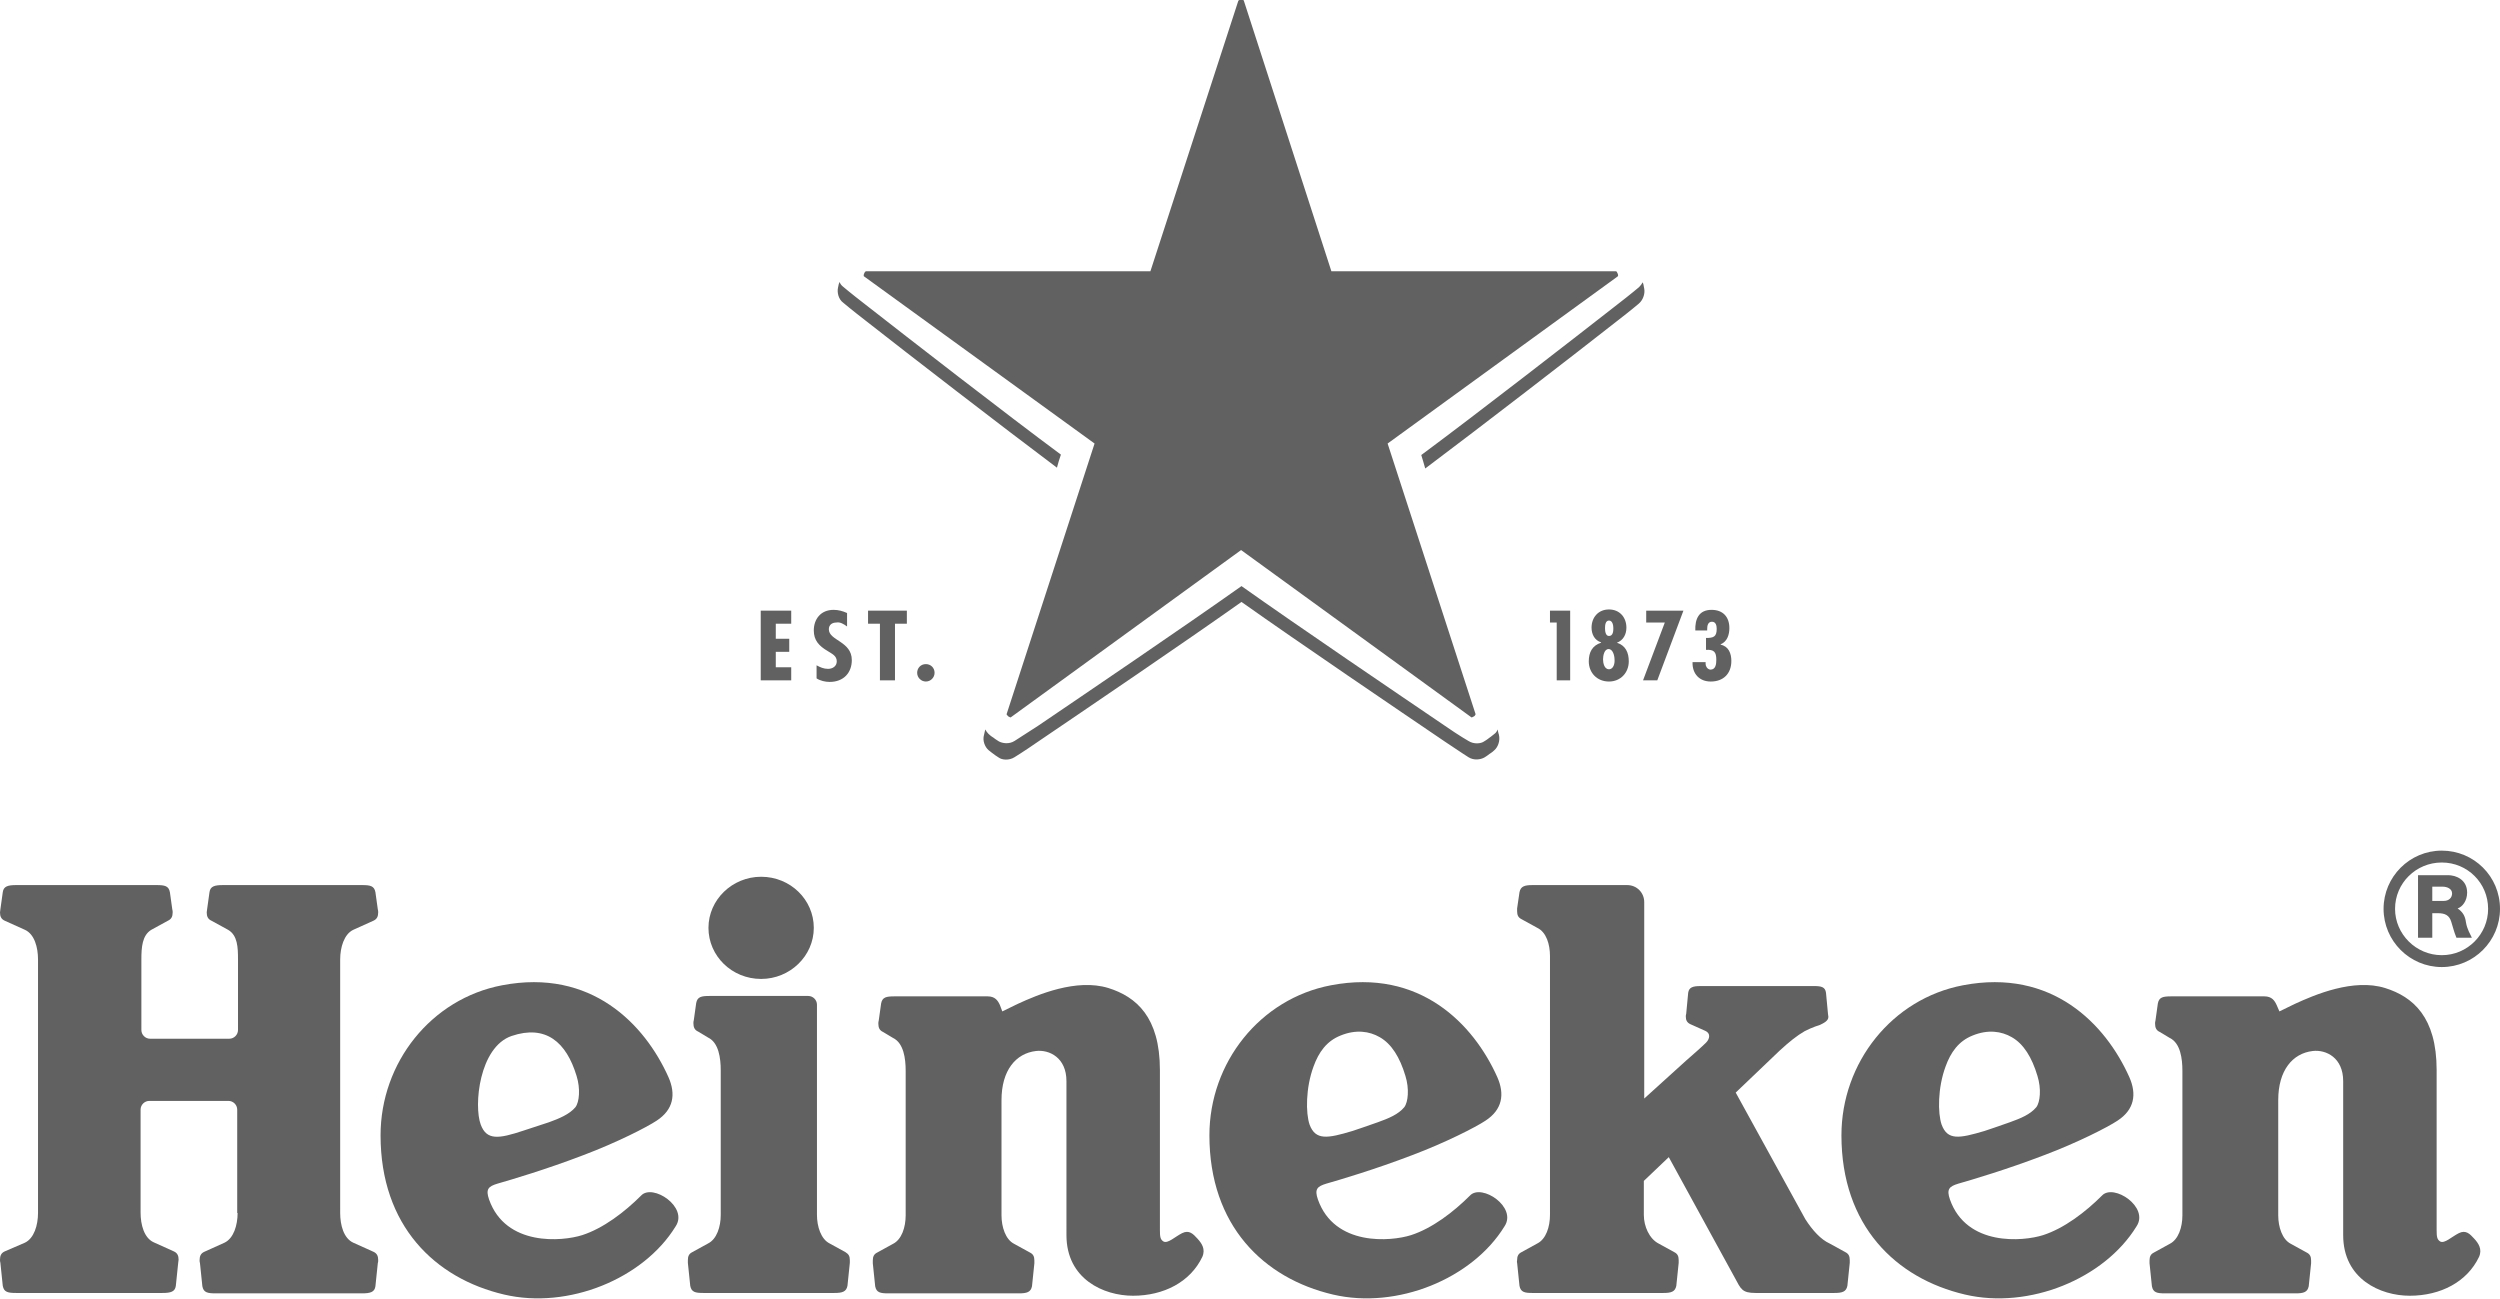
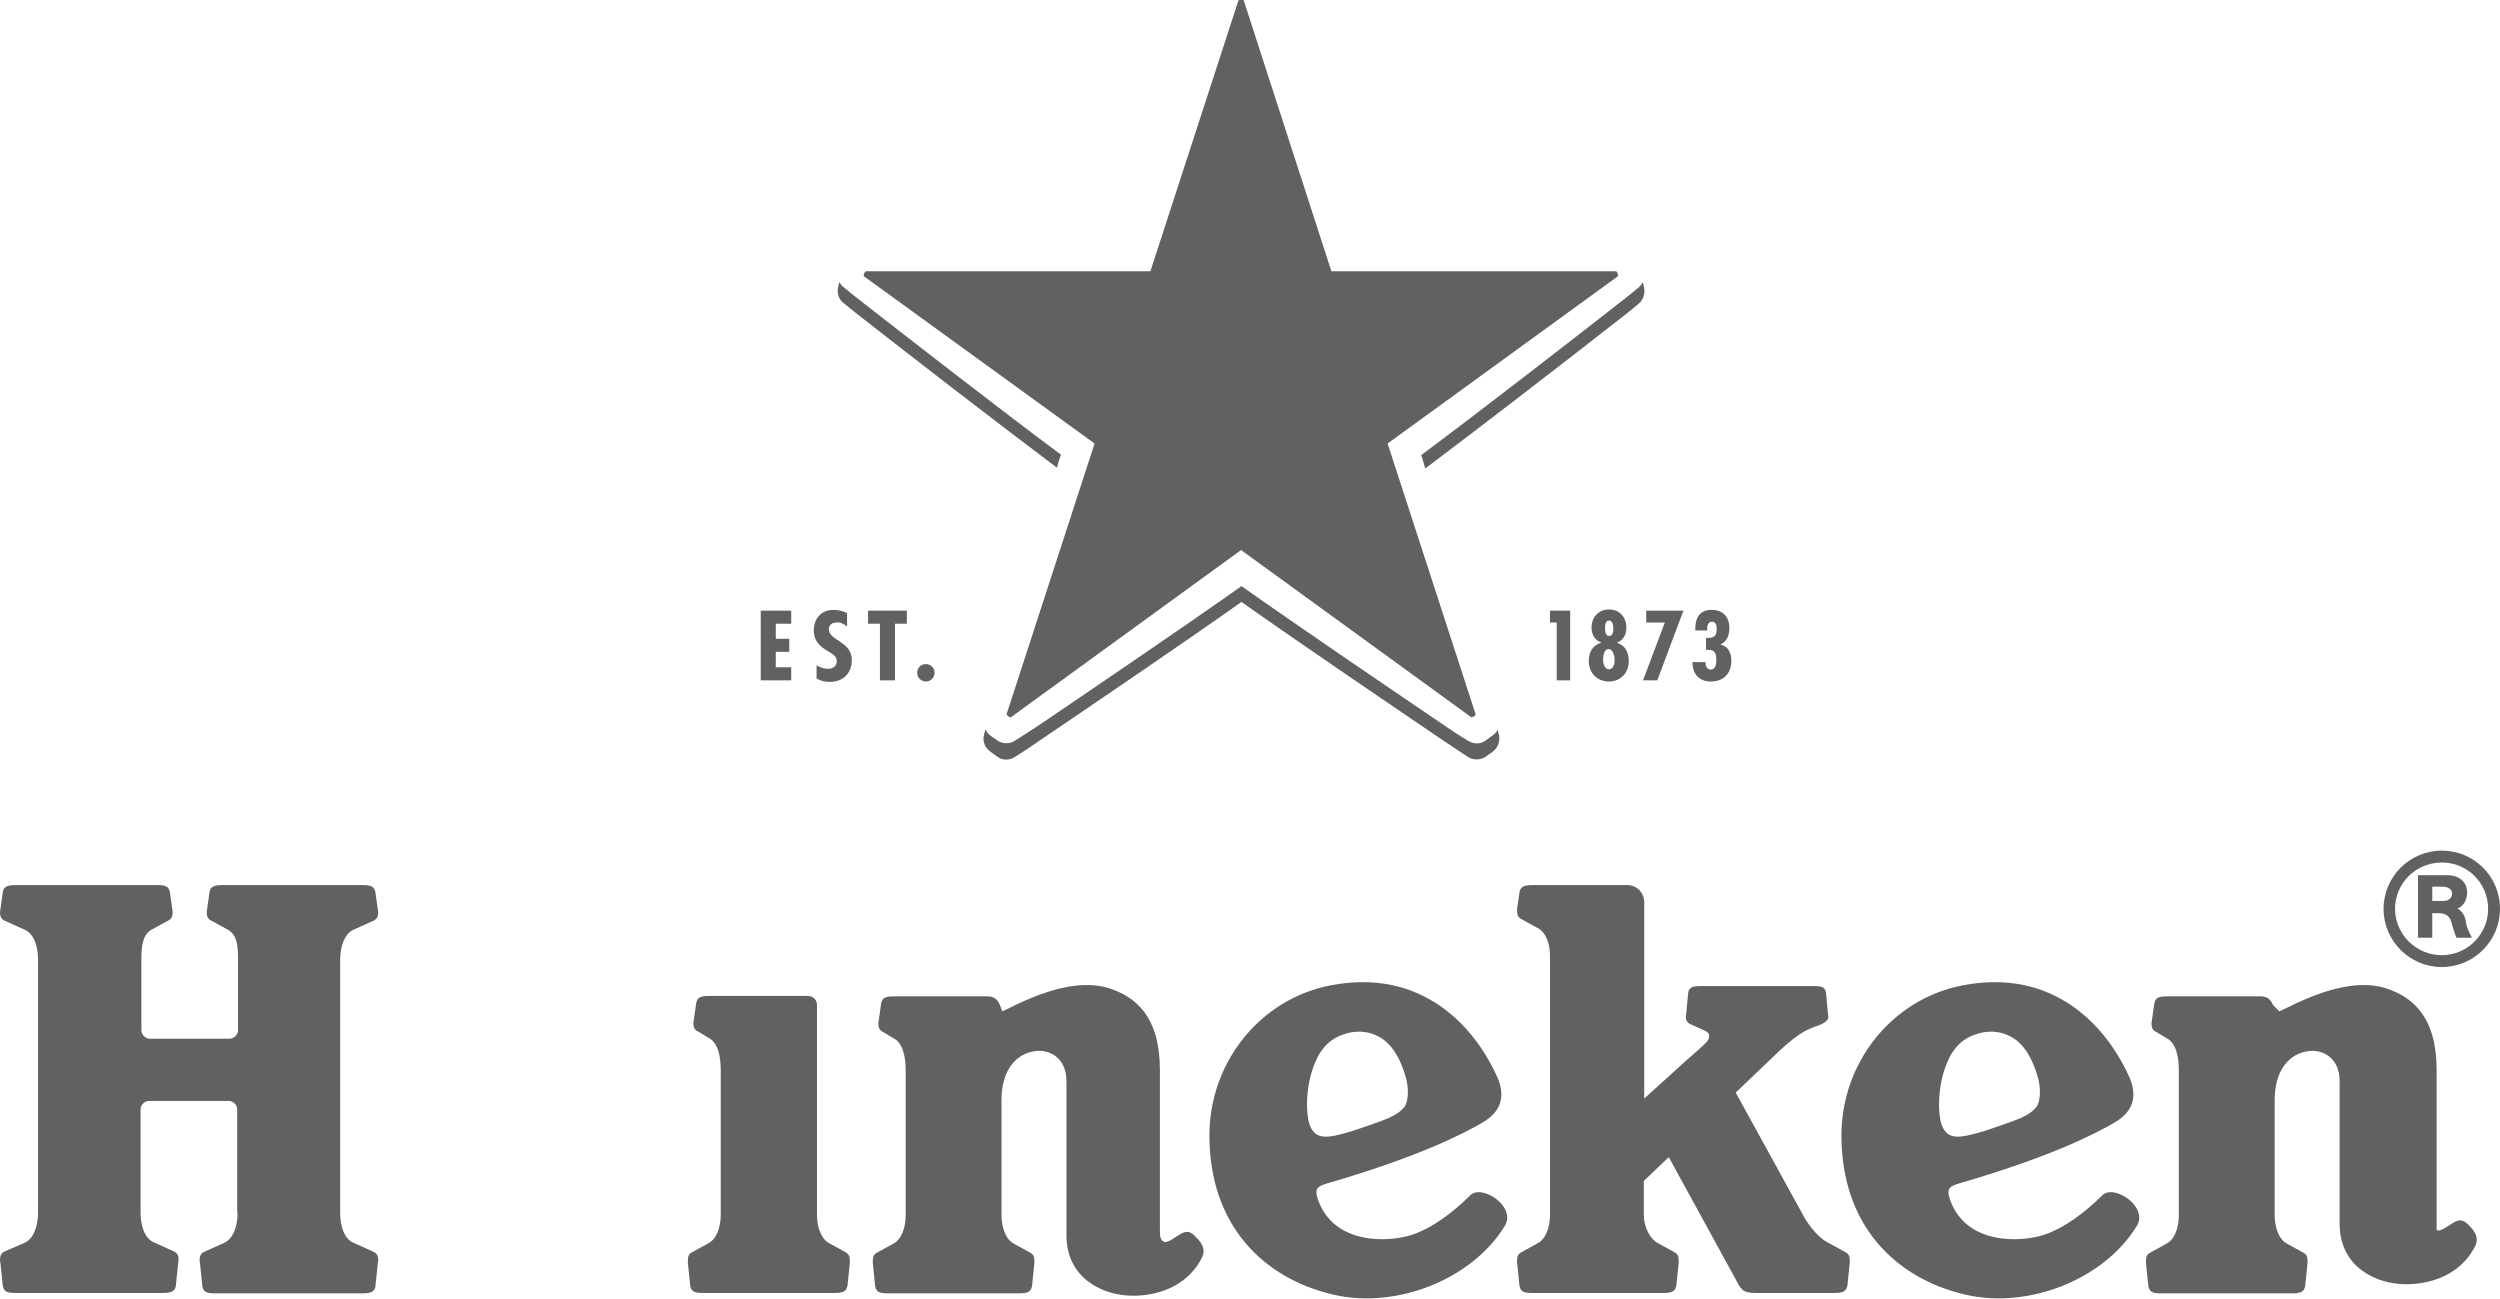
<svg xmlns="http://www.w3.org/2000/svg" version="1.1" id="Capa_1" x="0px" y="0px" viewBox="0 0 631.3 328.1" style="enable-background:new 0 0 631.3 328.1;" xml:space="preserve">
  <style type="text/css">
	.st0{fill:#626161;}
</style>
  <g>
    <path class="st0" d="M616.6,214.8c-8.1,0-14.7,6.6-14.7,14.7c0,8.1,6.6,14.7,14.7,14.7c8.1,0,14.7-6.6,14.7-14.7   C631.3,221.3,624.7,214.8,616.6,214.8 M616.6,241.2c-6.5,0-11.8-5.3-11.8-11.7c0-6.5,5.3-11.7,11.8-11.7c6.5,0,11.7,5.2,11.7,11.7   C628.3,235.9,623.1,241.2,616.6,241.2" />
    <path class="st0" d="M620.6,229.4c1.2-0.4,2.4-1.9,2.4-4c0-3.4-3-4.4-4.8-4.4h-7.6v15.8h3.6v-6.2h1.4c1.8,0,2.9,0.5,3.4,2.2   c0.4,1.2,0.6,2.3,1.3,4c1.5,0,2.2,0,3.9,0c-0.4-0.9-1.2-2.1-1.5-3.9C622.5,231.3,621.9,230.3,620.6,229.4 M617.1,227.5h-2.9v-3.6   h2.6c1.1,0,2.4,0.5,2.4,1.7C619.2,226.7,618.4,227.5,617.1,227.5" />
-     <path class="st0" d="M161.9,301.9c-4.2,4.2-9.6,8.3-14.9,10c-5,1.6-19.3,2.9-23.5-9c-0.9-2.6-0.2-3.3,2.1-4   c3.5-1,12.3-3.6,21.7-7.2c8.5-3.2,16.1-7.1,18.5-8.7c4.3-2.8,4.9-6.7,3-11c-6-13.4-19.5-27.5-42-23.2   c-17.9,3.4-30.7,19.5-30.7,37.9c0,22.8,13.7,36.1,31.2,40.2c16.2,3.8,35.2-4,43.3-17.2C173.9,304.8,164.8,298.8,161.9,301.9    M121.4,284c-1.8-4.8-0.4-19.6,7.8-22.4c8.6-2.9,13.8,1.5,16.4,10.1c1,3.2,0.7,6.6-0.3,7.9c-1.5,1.8-4.2,2.9-6.7,3.8l-6.4,2.1   C125.9,287.6,122.9,288,121.4,284" />
    <path class="st0" d="M371.2,301.9c-4.2,4.2-9.6,8.3-14.9,10c-5,1.6-19.3,2.9-23.5-9c-0.9-2.6-0.2-3.3,2.1-4   c3.5-1,12.3-3.6,21.7-7.2c8.5-3.2,16.1-7.1,18.5-8.7c4.3-2.8,4.9-6.7,3-11c-6-13.4-19.5-27.5-42-23.2   c-17.9,3.4-30.7,19.5-30.7,37.9c0,22.8,13.7,36.1,31.2,40.2c16.2,3.8,35.2-4,43.3-17.2C383.2,304.8,374.1,298.8,371.2,301.9    M330.7,284c-1-2.9-1-9.3,1-14.7c1.3-3.6,3.3-6.4,6.8-7.8c3.9-1.6,7.3-1.1,9.9,0.4c3,1.7,5.1,5.1,6.5,9.8c1,3.2,0.7,6.6-0.3,7.9   c-1.5,1.8-3.9,2.8-6.7,3.8c-2.8,1-5.2,1.8-6.4,2.2C335.2,287.5,332.2,288,330.7,284" />
    <path class="st0" d="M530.8,301.9c-4.2,4.2-9.6,8.3-14.9,10c-5,1.6-19.3,2.9-23.5-9c-0.9-2.6-0.2-3.3,2.1-4   c3.5-1,12.3-3.6,21.7-7.2c8.5-3.2,16.1-7.1,18.5-8.7c4.3-2.8,4.9-6.7,3-11c-6-13.4-19.5-27.5-42-23.2   c-17.9,3.4-30.7,19.5-30.7,37.9c0,22.8,13.7,36.1,31.2,40.2c16.2,3.8,35.2-4,43.3-17.2C542.8,304.8,533.7,298.8,530.8,301.9    M490.3,284c-1-2.9-1-9.3,1-14.7c1.3-3.6,3.3-6.4,6.8-7.8c3.9-1.6,7.3-1.1,9.9,0.4c3,1.7,5.1,5.1,6.5,9.8c1,3.2,0.7,6.6-0.3,7.9   c-1.5,1.8-3.9,2.8-6.7,3.8c-2.8,1-5.2,1.8-6.4,2.2C494.7,287.5,491.8,288,490.3,284" />
    <path class="st0" d="M60,306.3c0,3.1-1,6.4-3.3,7.5l-5.1,2.3c-0.9,0.4-1.2,1.1-1.2,2.1c0,0.3,0,0.4,0.1,0.8l0.6,5.8   c0.3,1.6,1.3,1.8,3.4,1.8h36.9c2.1,0,3.2-0.3,3.4-1.8l0.6-5.8c0.1-0.3,0.1-0.5,0.1-0.8c0-1-0.3-1.7-1.2-2.1l-5.1-2.3   c-2.4-1.1-3.3-4.4-3.3-7.5v-64c0-3.1,1-6.4,3.3-7.5l5.1-2.3c0.9-0.4,1.2-1.1,1.2-2.1c0-0.3,0-0.4-0.1-0.8l-0.6-4.3   c-0.3-1.6-1.3-1.8-3.4-1.8H56.3c-2.1,0-3.2,0.3-3.4,1.8l-0.6,4.3c0,0.3-0.1,0.5-0.1,0.8c0,1,0.3,1.7,1.2,2.1l4.2,2.3   c2.4,1.4,2.5,4.4,2.5,7.5v17.8c0,1.2-1,2.2-2.2,2.2h-20c-1.2,0-2.2-1-2.2-2.2v-17.8c0-3.1,0.2-6.1,2.5-7.5l4.2-2.3   c0.9-0.4,1.2-1.1,1.2-2.1c0-0.3,0-0.4-0.1-0.8l-0.6-4.3c-0.3-1.6-1.3-1.8-3.4-1.8H4.1c-2.1,0-3.2,0.3-3.4,1.8l-0.6,4.3   c0,0.3-0.1,0.5-0.1,0.8c0,1,0.3,1.7,1.2,2.1l5.1,2.3c2.4,1.1,3.3,4.4,3.3,7.5v64c0,3.1-1,6.4-3.3,7.5L1.2,316   c-0.9,0.4-1.2,1.1-1.2,2.1c0,0.3,0,0.4,0.1,0.8l0.6,5.8c0.3,1.6,1.3,1.8,3.4,1.8H41c2.1,0,3.2-0.3,3.4-1.8l0.6-5.8   c0-0.3,0.1-0.5,0.1-0.8c0-1-0.3-1.7-1.2-2.1l-5.1-2.3c-2.4-1.1-3.3-4.4-3.3-7.5v-26c0-1.2,1-2.2,2.2-2.2h20c1.2,0,2.2,1,2.2,2.2   V306.3z" />
-     <path class="st0" d="M205.5,234.3c0,7.1-6,12.9-13.3,12.9c-7.4,0-13.3-5.8-13.3-12.9c0-7.1,6-12.9,13.3-12.9   C199.6,221.4,205.5,227.2,205.5,234.3" />
    <path class="st0" d="M177.6,326.5c-2,0-3-0.2-3.3-1.8l-0.6-5.8c0-0.3,0-0.5,0-0.7c0-1,0.3-1.6,1.1-2l4-2.2c2.2-1.1,3.2-4.2,3.2-7.2   v-36.5c0-3.1-0.5-7-3.2-8.3l-2.5-1.5c-0.9-0.4-1.2-1.1-1.2-2.1c0-0.3,0-0.4,0.1-0.8l0.6-4.3c0.3-1.6,1.3-1.8,3.4-1.8h24.9   c1.2,0,2.2,1,2.2,2.2v53.1c0,2.9,1,6.1,3.2,7.2l4,2.2c0.8,0.5,1.1,1,1.1,2c0,0.2,0,0.4,0,0.7l-0.6,5.8c-0.3,1.5-1.3,1.8-3.3,1.8   H177.6z" />
    <path class="st0" d="M253.1,255.4c0,0,1.4-0.7,3.9-1.9c5-2.3,14.8-6.5,22.9-4c7,2.2,13,7.3,13,20.7v40.4c0,1.7,0.1,2.4,0.9,2.9   c1.1,0.6,2.9-1.2,4.7-2.1c1.8-0.9,2.8,0.2,3.9,1.4c1,1.1,2.1,2.6,1.2,4.6c-3,6.3-9.7,9.8-17.5,9.8c-7.4,0-16.8-4.2-16.8-15.3V273   c0-5.9-4.3-8-7.7-7.6c-5.1,0.6-8.7,4.9-8.7,12.4l0,29.1c0,2.9,1,6.1,3.2,7.2l4,2.2c0.8,0.4,1.1,1,1.1,2c0,0.2,0,0.4,0,0.7l-0.6,5.8   c-0.3,1.5-1.3,1.8-3.3,1.8h-33c-2,0-3-0.2-3.3-1.8l-0.6-5.8c0-0.3,0-0.5,0-0.7c0-1,0.3-1.6,1.1-2l4-2.2c2.2-1.1,3.2-4.2,3.2-7.2   v-36.5c0-3.1-0.5-7-3.2-8.3l-2.5-1.5c-0.9-0.4-1.2-1.1-1.2-2.1c0-0.3,0-0.4,0.1-0.8l0.6-4.3c0.3-1.6,1.3-1.8,3.4-1.8h23.5   c1.9,0,2.6,1.1,3.1,2.2L253.1,255.4z" />
-     <path class="st0" d="M575.6,255.4c0,0,1.4-0.7,3.9-1.9c5-2.3,14.8-6.5,22.8-4c7,2.2,13,7.3,13,20.7v40.4c0,1.7,0.1,2.4,0.9,2.9   c1.1,0.6,2.9-1.2,4.7-2.1c1.8-0.9,2.8,0.2,3.9,1.4c1,1.1,2.1,2.6,1.2,4.6c-3,6.3-9.7,9.8-17.5,9.8c-7.4,0-16.8-4.2-16.8-15.3V273   c0-5.9-4.3-8-7.7-7.6c-5.1,0.6-8.7,4.9-8.7,12.4l0,29.1c0,2.9,1,6.1,3.2,7.2l4,2.2c0.8,0.4,1.1,1,1.1,2c0,0.2,0,0.4,0,0.7l-0.6,5.8   c-0.3,1.5-1.3,1.8-3.3,1.8h-33c-2,0-3-0.2-3.3-1.8l-0.6-5.8c0-0.3,0-0.5,0-0.7c0-1,0.3-1.6,1.1-2l4-2.2c2.2-1.1,3.2-4.2,3.2-7.2   v-36.5c0-3.1-0.5-7-3.2-8.3l-2.5-1.5c-0.9-0.4-1.2-1.1-1.2-2.1c0-0.3,0-0.4,0.1-0.8l0.6-4.3c0.3-1.6,1.3-1.8,3.4-1.8h23.5   c1.9,0,2.6,1.1,3.1,2.2L575.6,255.4z" />
+     <path class="st0" d="M575.6,255.4c0,0,1.4-0.7,3.9-1.9c5-2.3,14.8-6.5,22.8-4c7,2.2,13,7.3,13,20.7v40.4c1.1,0.6,2.9-1.2,4.7-2.1c1.8-0.9,2.8,0.2,3.9,1.4c1,1.1,2.1,2.6,1.2,4.6c-3,6.3-9.7,9.8-17.5,9.8c-7.4,0-16.8-4.2-16.8-15.3V273   c0-5.9-4.3-8-7.7-7.6c-5.1,0.6-8.7,4.9-8.7,12.4l0,29.1c0,2.9,1,6.1,3.2,7.2l4,2.2c0.8,0.4,1.1,1,1.1,2c0,0.2,0,0.4,0,0.7l-0.6,5.8   c-0.3,1.5-1.3,1.8-3.3,1.8h-33c-2,0-3-0.2-3.3-1.8l-0.6-5.8c0-0.3,0-0.5,0-0.7c0-1,0.3-1.6,1.1-2l4-2.2c2.2-1.1,3.2-4.2,3.2-7.2   v-36.5c0-3.1-0.5-7-3.2-8.3l-2.5-1.5c-0.9-0.4-1.2-1.1-1.2-2.1c0-0.3,0-0.4,0.1-0.8l0.6-4.3c0.3-1.6,1.3-1.8,3.4-1.8h23.5   c1.9,0,2.6,1.1,3.1,2.2L575.6,255.4z" />
    <path class="st0" d="M455.9,307.9c1.8,2.8,3.9,5.1,6.1,6.1l4,2.2c0.8,0.4,1.1,1,1.1,2c0,0.2,0,0.4,0,0.7l-0.6,5.8   c-0.3,1.5-1.3,1.8-3.3,1.8h-19.9c-3.4,0-3.7-1-5.2-3.8l-16.7-30.5l-6.3,6l0,8.6c0,2.9,1.4,6,3.7,7.2l4,2.2c0.8,0.4,1.1,1,1.1,2   c0,0.2,0,0.4,0,0.7l-0.6,5.8c-0.3,1.5-1.3,1.8-3.3,1.8h-33c-2,0-3-0.2-3.3-1.8l-0.6-5.8c-0.1-0.3,0-0.5,0-0.7c0-1,0.3-1.6,1.1-2   l4-2.2c2.2-1.1,3.2-4.2,3.2-7.2v-65.4c0-2.9-0.9-6-3.2-7.1l-4-2.2c-0.8-0.4-1.1-1-1.1-2c0-0.2,0-0.4,0-0.7l0.6-4.1   c0.3-1.5,1.3-1.8,3.3-1.8h23.9c2.4,0,4.3,1.9,4.3,4.3v49.6l10.6-9.6c1.5-1.3,4-3.5,5-4.5c1-1,1.2-2.4-0.2-3l-3.8-1.7   c-0.8-0.4-1.1-1-1.1-1.9c0-0.2,0-0.4,0.1-0.7l0.5-5.3c0.2-1.4,1.2-1.7,3.1-1.7H458c1.9,0,2.9,0.2,3.1,1.7l0.5,5.3   c0,0.3,0.1,0.5,0.1,0.7c0.1,1.1-1.3,1.7-2.1,2.1c0,0-2,0.6-3.9,1.6c-1.9,1.1-3.8,2.6-6.3,4.9l-11.1,10.6L455.9,307.9z" />
    <path class="st0" d="M430.7,167.7l0-0.5h-3.3c-0.1,2.9,1.7,4.9,4.6,4.9c3.2,0,5.2-2,5.2-5.2c0-1.9-0.7-3.7-2.7-4.1v-0.1   c1.7-0.7,2.2-2.5,2.2-4.1c0-2.8-1.6-4.6-4.5-4.6c-3.2,0-4.2,2.3-4.1,5.2h3v-0.4c0-0.8,0.2-1.8,1.2-1.8c1,0,1.2,1,1.2,1.8   c0,2-0.8,2.3-2.7,2.3v3c2-0.1,2.6,0.5,2.6,2.5c0,1-0.1,2.5-1.5,2.5C431.1,169,430.7,168.2,430.7,167.7" />
    <polygon class="st0" points="425.1,154.2 415.7,154.2 415.7,157.2 420.4,157.2 414.9,171.8 418.5,171.8  " />
    <path class="st0" d="M408.3,162.3L408.3,162.3c1.6-0.6,2.4-2.1,2.4-3.8c0-2.6-1.7-4.6-4.4-4.6c-2.7,0-4.4,2-4.4,4.6   c0,1.7,0.8,3.2,2.4,3.7v0.1c-2.2,0.7-3.1,2.4-3.1,4.7c0,2.9,2.1,5.1,5.1,5.1c2.9,0,5-2.2,5-5.1C411.3,164.8,410.5,163,408.3,162.3    M406.3,156.7c0.9,0,1.1,1.2,1.1,1.9c0,0.6,0,2-1.1,2c-0.9,0-1-1.3-1-2C405.3,157.9,405.4,156.7,406.3,156.7 M406.3,169   c-1.2,0-1.5-1.6-1.5-2.5c0-0.9,0.3-2.6,1.4-2.6c1.1,0,1.5,1.7,1.5,2.6C407.8,167.4,407.5,169,406.3,169" />
    <polygon class="st0" points="396.5,154.2 391.4,154.2 391.4,157.2 393.1,157.2 393.1,171.8 396.5,171.8  " />
    <polygon class="st0" points="199.8,154.2 192.1,154.2 192.1,171.8 199.8,171.8 199.8,168.5 195.9,168.5 195.9,164.6 199.3,164.6    199.3,161.3 195.9,161.3 195.9,157.5 199.8,157.5  " />
    <path class="st0" d="M233.8,167.7c-1.3,0-2.2,1-2.2,2.2c0,1.2,1,2.2,2.2,2.2c1.2,0,2.2-1,2.2-2.2C236,168.6,235,167.7,233.8,167.7" />
    <polygon class="st0" points="229,154.2 219.2,154.2 219.2,157.5 222.2,157.5 222.2,171.8 226,171.8 226,157.5 229,157.5  " />
    <path class="st0" d="M213.9,158.2v-3.4c-1.1-0.5-2.2-0.8-3.4-0.8c-3.3,0-5,2.4-5,5.2c0,2.5,1.3,3.9,3.5,5.2   c1.1,0.7,2.3,1.2,2.3,2.6c0,1.2-1,1.9-2.2,1.9c-1.1,0-2-0.4-2.9-0.9v3.3c0.9,0.6,2.2,0.9,3.3,0.9c3.6,0,5.6-2.4,5.6-5.5   c0-4.8-5.8-4.9-5.8-7.8c0-1.1,0.8-1.7,1.9-1.7C212.1,157,213.1,157.6,213.9,158.2" />
    <path class="st0" d="M378.5,185.5c0.4,1.6-0.3,3.2-1.1,3.9c-0.6,0.6-1.3,1-1.3,1s-0.6,0.5-1.3,0.9c-0.9,0.5-2.6,0.8-4-0.1   c0,0-2.2-1.4-5.9-3.9c-11.5-7.8-37.3-25.3-51.4-35.3c-14.1,10-39.9,27.5-51.4,35.3c-3.6,2.5-5.9,3.9-5.9,3.9   c-1.4,0.9-3.2,0.7-4,0.1c-0.7-0.4-1.3-0.9-1.3-0.9s-0.6-0.4-1.3-1c-0.8-0.7-1.6-2.3-1.1-3.9c0,0,0.1-0.5,0.3-1.3   c0.2,0.4,0.5,0.8,0.8,1.1c0.6,0.6,1.3,1,1.3,1s0.6,0.5,1.3,0.9c0.9,0.5,2.6,0.8,4-0.1c0,0,2.2-1.4,5.9-3.8   c11.5-7.8,37.3-25.3,51.4-35.3c14.1,10,39.9,27.5,51.4,35.3c3.6,2.5,5.9,3.8,5.9,3.8c1.4,0.9,3.2,0.7,4,0.1   c0.7-0.4,1.3-0.9,1.3-0.9s0.6-0.4,1.3-1c0.3-0.2,0.6-0.6,0.8-1.1C378.3,185,378.5,185.5,378.5,185.5 M267.9,114.8   c-13.9-10.3-38.5-29.4-49.5-38c-3.5-2.7-5.5-4.4-5.5-4.4c-0.4-0.3-0.7-0.7-0.9-1.2c-0.1,0.2-0.3,0.8-0.4,1.5c-0.2,1,0,2.8,1.4,3.8   c0,0,2,1.7,5.5,4.4c10.7,8.4,34.4,26.7,48.4,37.2C267.2,117,267.5,115.9,267.9,114.8 M414.8,71.3c-0.2,0.4-0.5,0.8-0.9,1.2   c0,0-2,1.7-5.5,4.4c-11,8.6-35.6,27.7-49.5,38c0.3,1.1,0.7,2.2,1,3.4c14-10.5,37.7-28.8,48.4-37.2c3.5-2.7,5.5-4.4,5.5-4.4   c1.3-1.1,1.6-2.8,1.4-3.8C415.1,72.1,414.9,71.4,414.8,71.3" />
    <path class="st0" d="M276.4,112l-22.2,68.3c0,0.1,0,0.2,0.1,0.3c0,0,0.2,0.1,0.3,0.3c0.2,0.1,0.4,0.2,0.4,0.2   c0.1,0.1,0.2,0.1,0.3,0l58.1-42.2l58.1,42.2c0.1,0.1,0.2,0.1,0.3,0c0,0,0.2-0.1,0.4-0.2c0.2-0.1,0.3-0.3,0.3-0.3   c0.1-0.1,0.1-0.2,0.1-0.3L350.4,112l58.1-42.2c0.1-0.1,0.1-0.2,0.1-0.3c0,0,0-0.2-0.1-0.4c-0.1-0.2-0.2-0.4-0.2-0.4   c0-0.1-0.2-0.2-0.3-0.2l-71.8,0L314.1,0.2c0-0.1-0.1-0.2-0.3-0.2c0,0-0.2,0-0.4,0c-0.2,0-0.4,0-0.4,0c-0.1,0-0.2,0.1-0.3,0.2   l-22.2,68.3l-71.8,0c-0.1,0-0.2,0.1-0.3,0.2c0,0-0.1,0.2-0.2,0.4c-0.1,0.2-0.1,0.4-0.1,0.4c0,0.1,0,0.3,0.1,0.3L276.4,112z" />
  </g>
</svg>